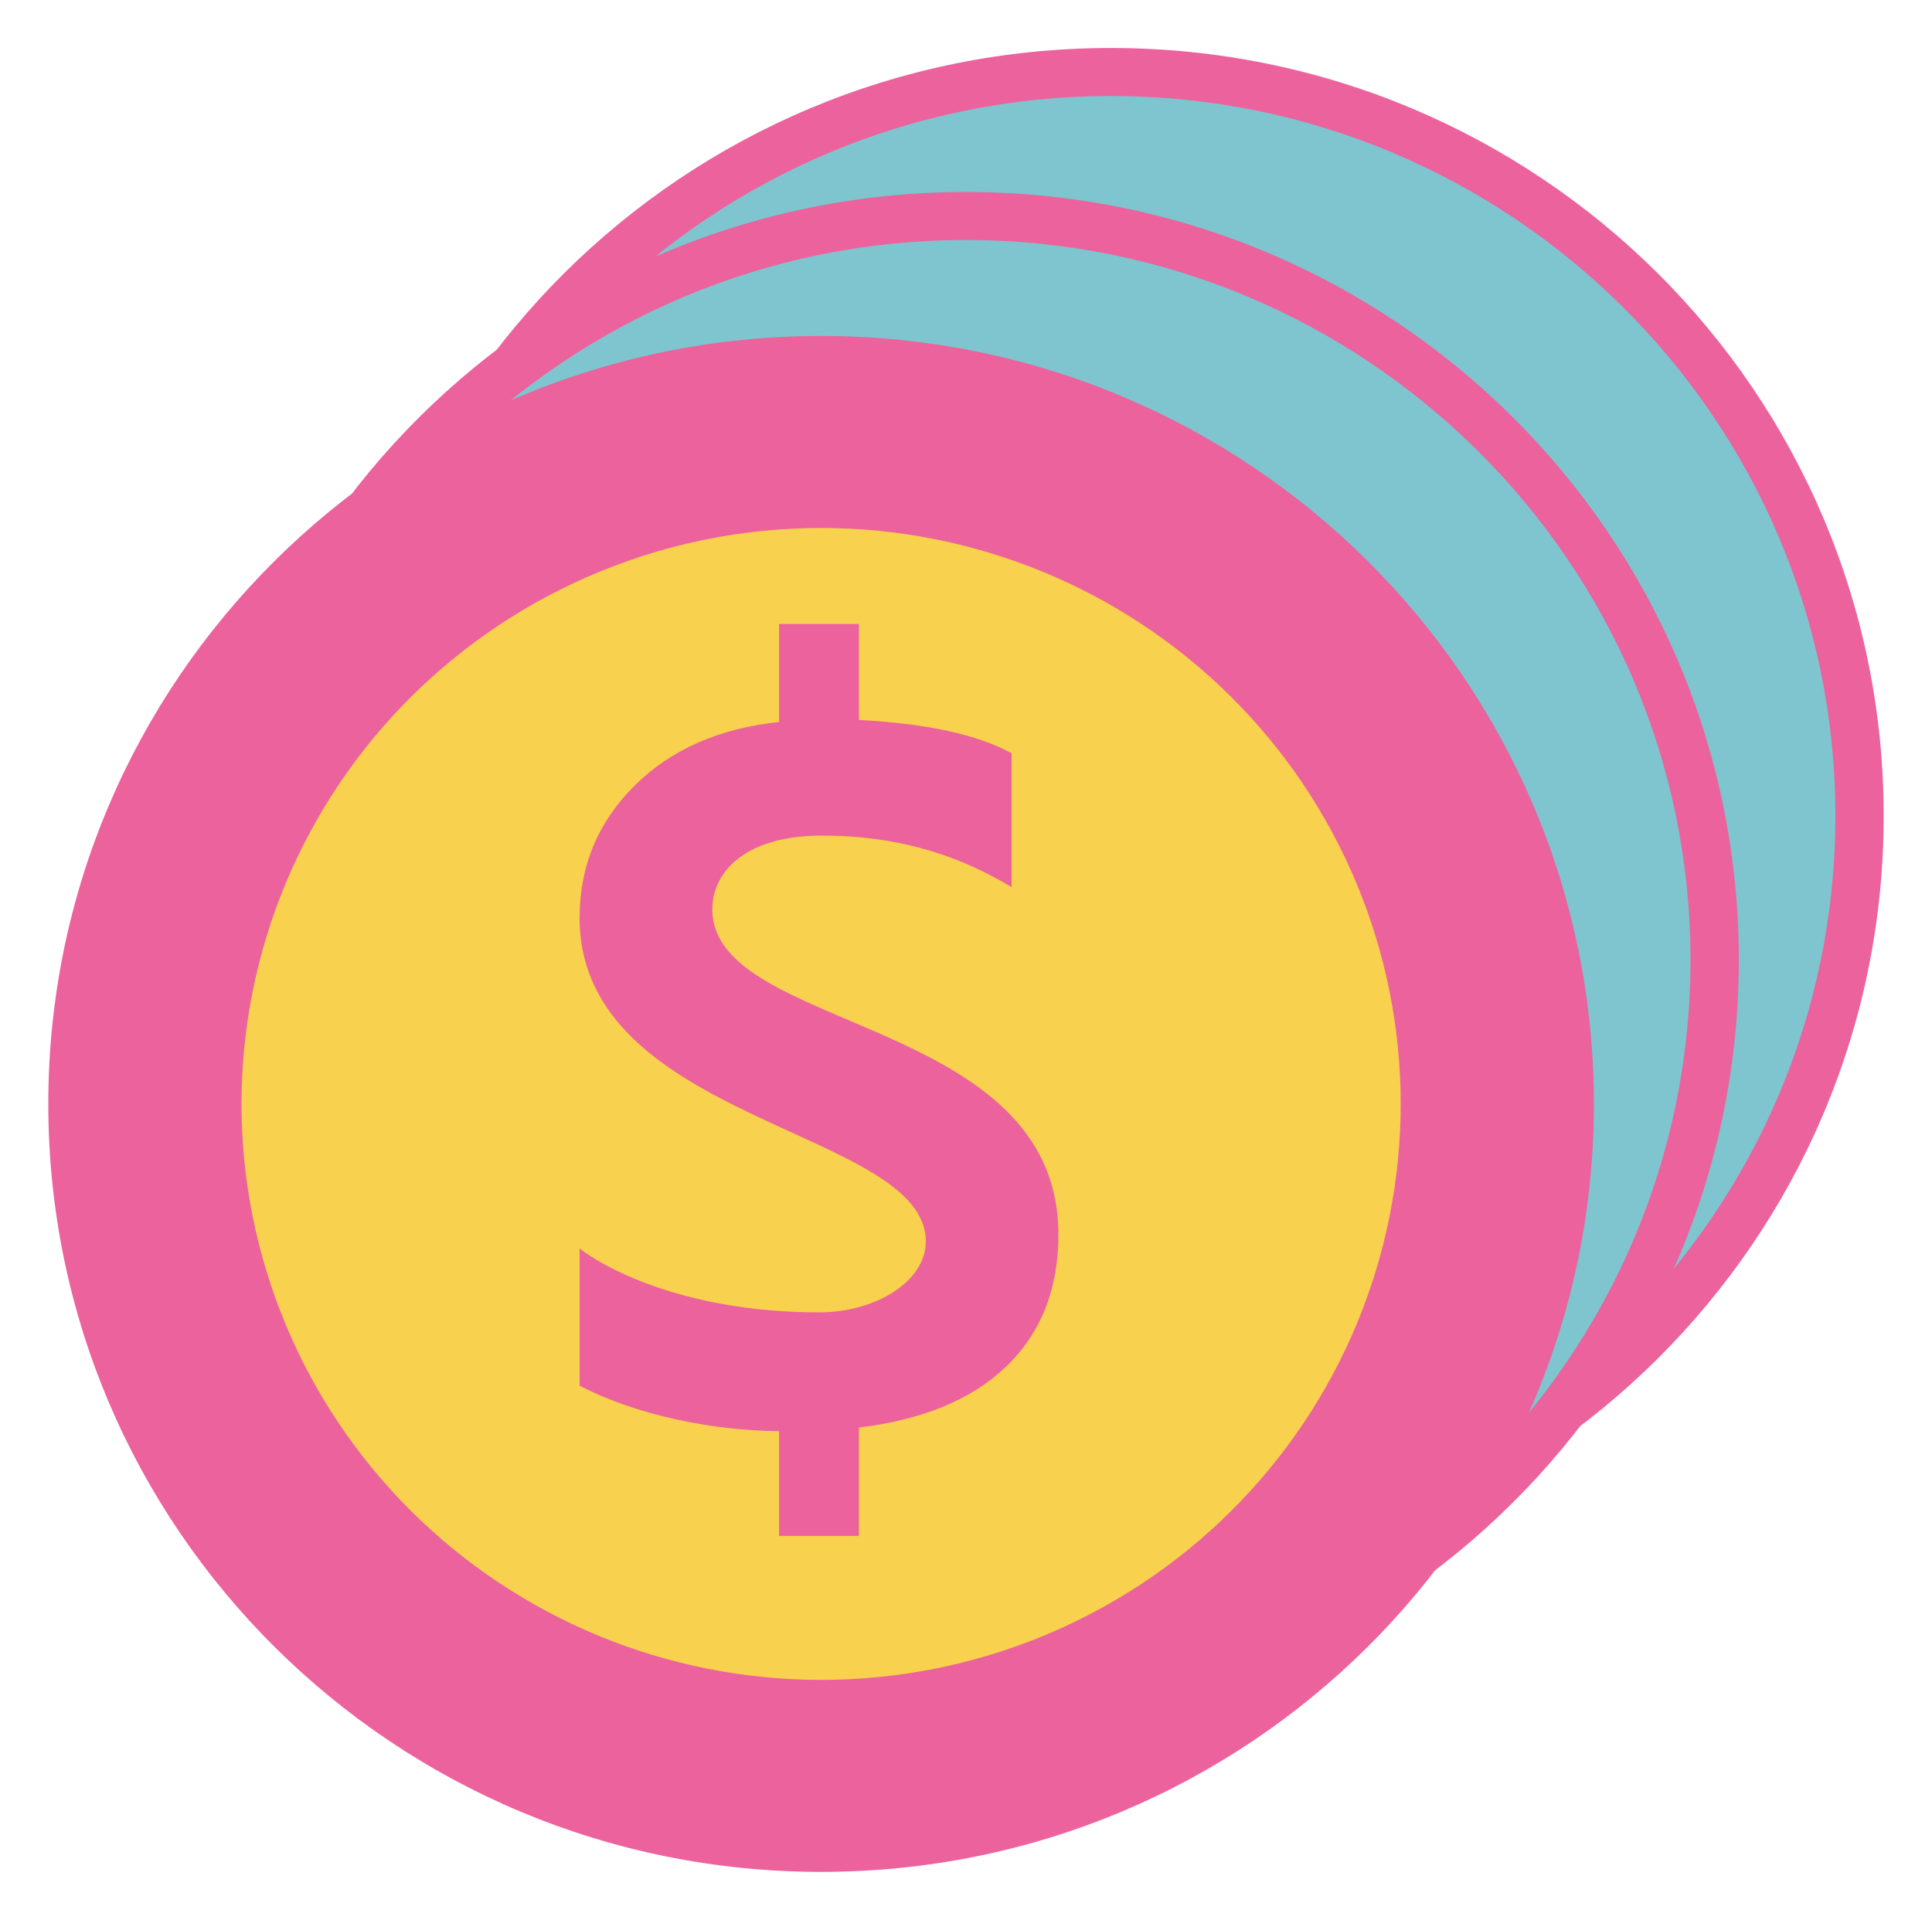
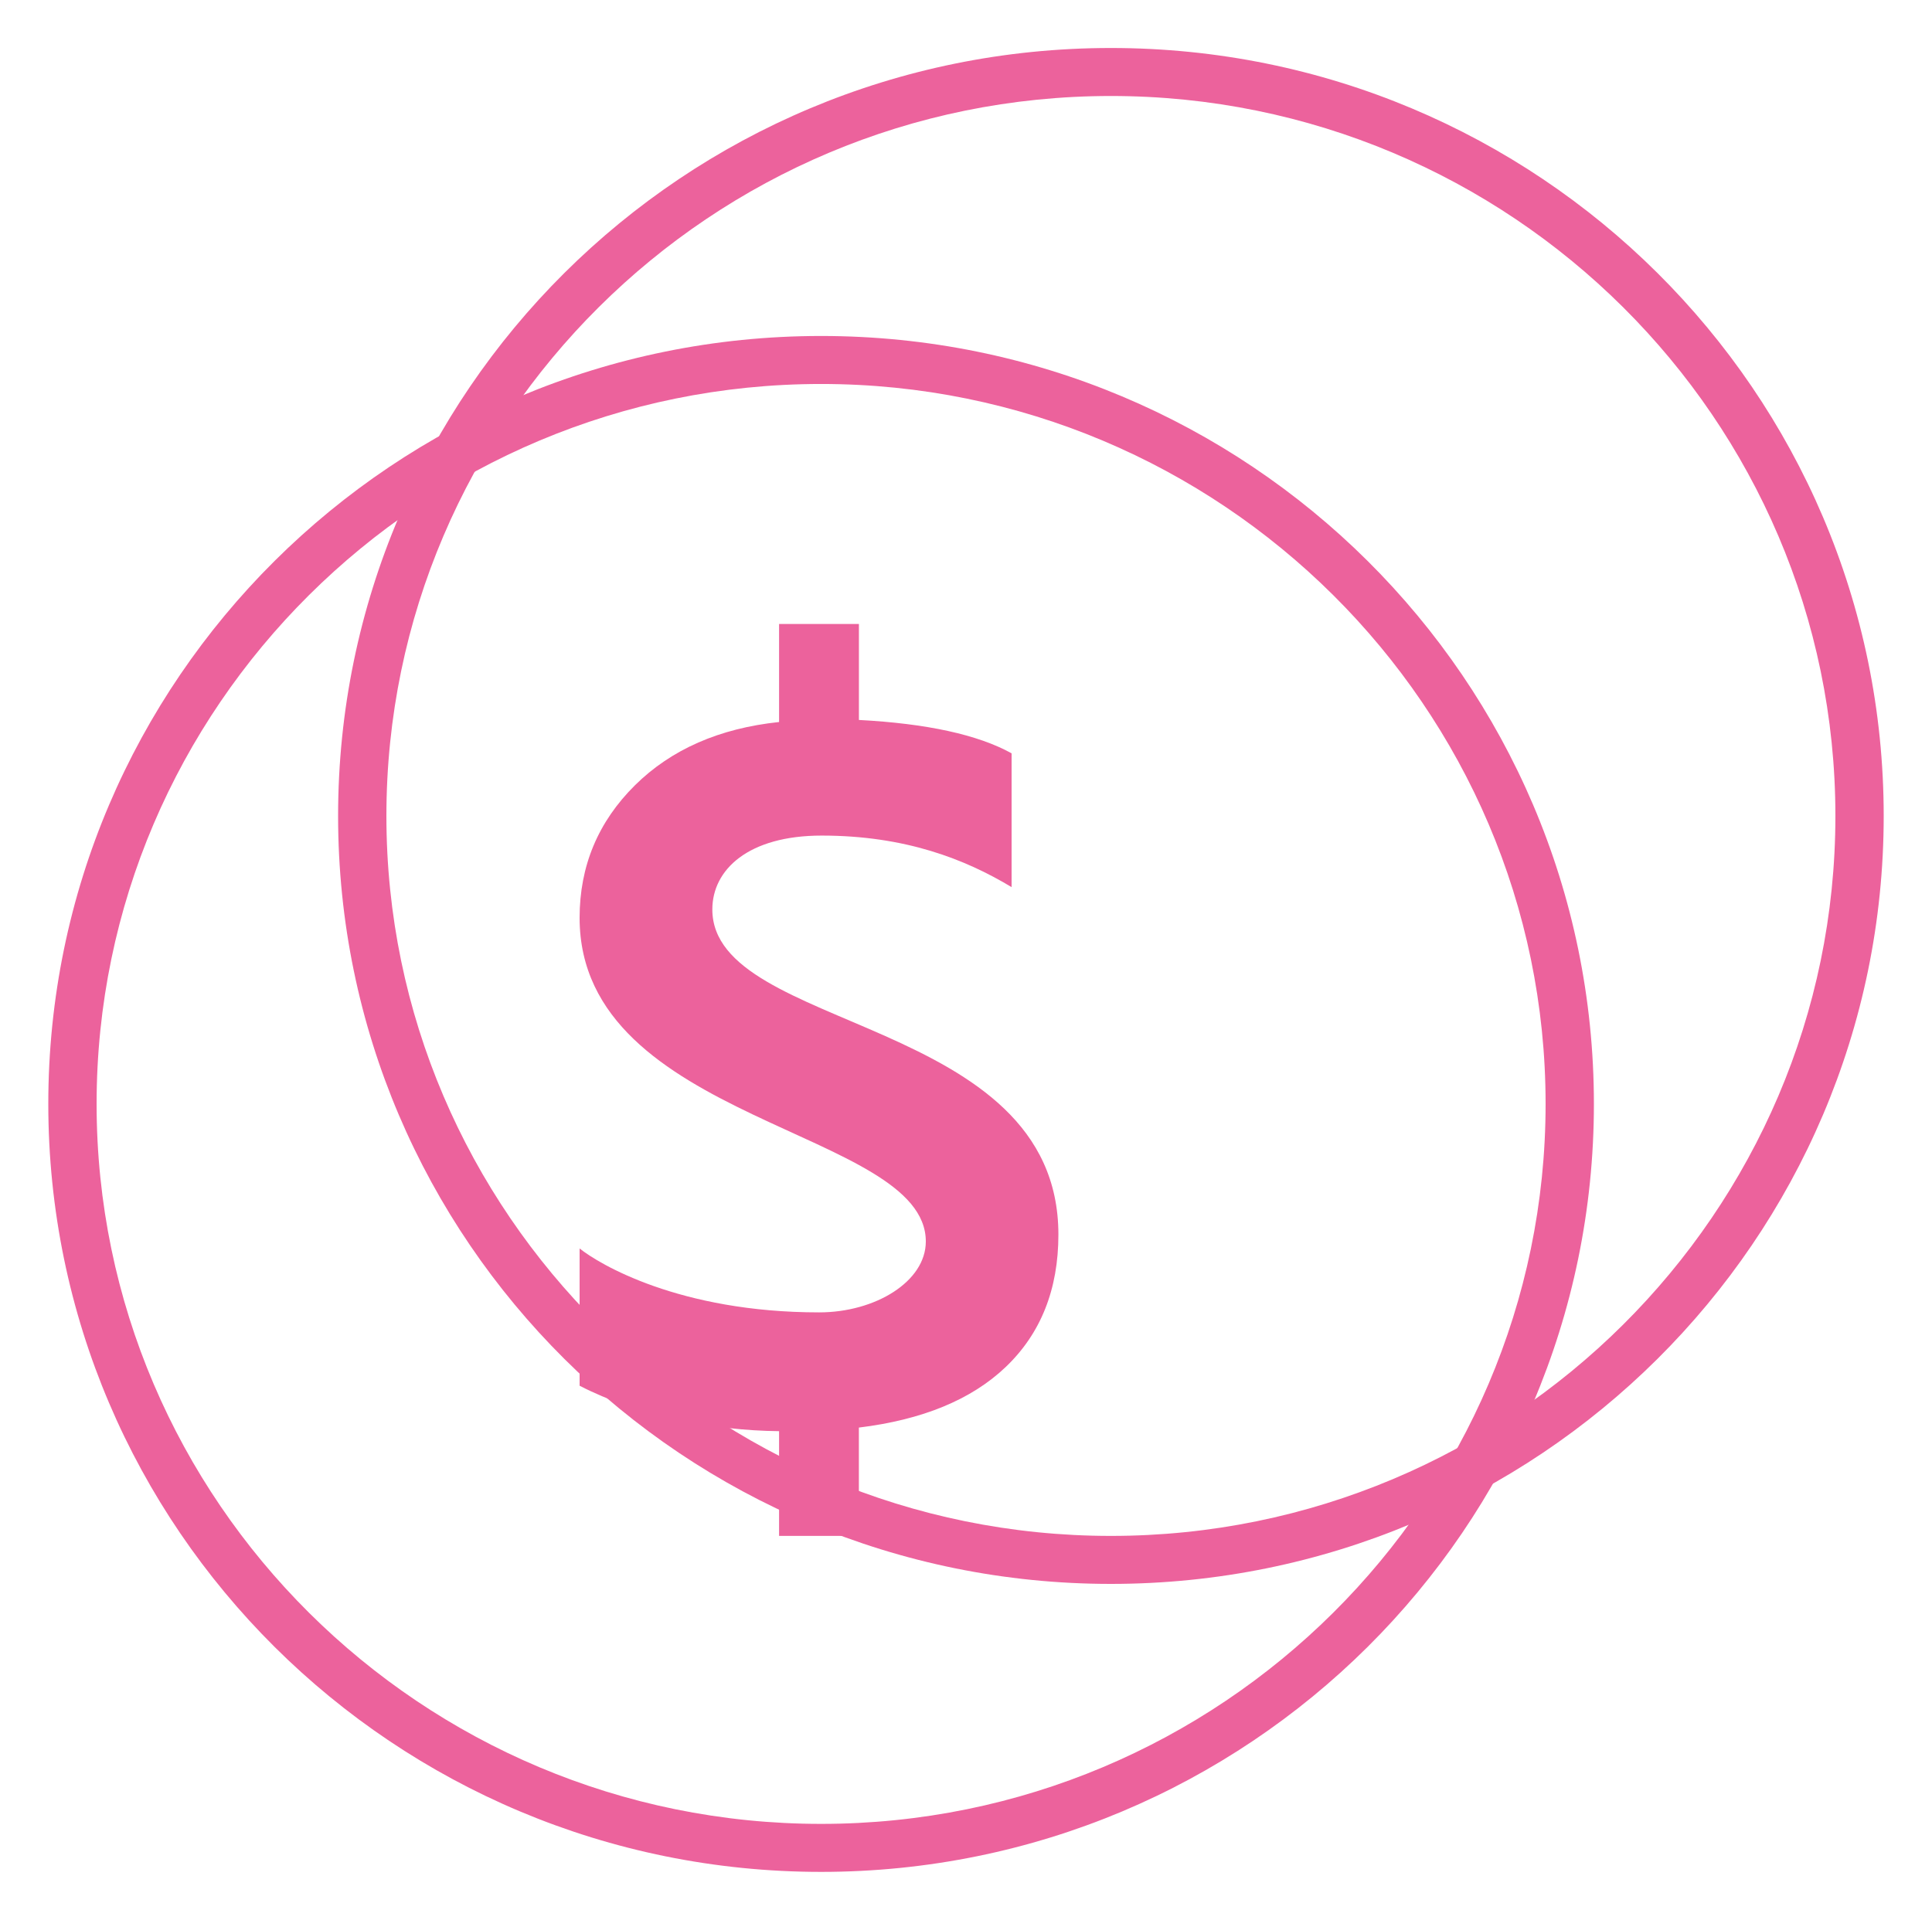
<svg xmlns="http://www.w3.org/2000/svg" width="165" height="164" viewBox="0 0 165 164" fill="none">
-   <path d="M94.875 133.25C59.619 133.25 30.938 104.743 30.938 69.7C30.938 34.657 59.619 6.15 94.875 6.15C130.131 6.15 158.812 34.657 158.812 69.7C158.812 104.743 130.131 133.25 94.875 133.25Z" fill="#7EC5CF" />
  <path d="M94.875 8.2C128.993 8.2 156.75 35.789 156.75 69.7C156.75 103.611 128.993 131.2 94.875 131.2C60.757 131.2 33 103.611 33 69.7C33 35.789 60.757 8.2 94.875 8.2ZM94.875 4.1C58.422 4.1 28.875 33.468 28.875 69.7C28.875 105.932 58.422 135.3 94.875 135.3C131.328 135.3 160.875 105.932 160.875 69.7C160.875 33.468 131.328 4.1 94.875 4.1Z" fill="#EC629C" />
-   <path d="M82.5 145.55C47.244 145.55 18.562 117.043 18.562 82C18.562 46.957 47.244 18.45 82.5 18.45C117.756 18.45 146.438 46.957 146.438 82C146.438 117.043 117.756 145.55 82.5 145.55Z" fill="#7EC5CF" />
-   <path d="M82.5 20.5C116.618 20.5 144.375 48.089 144.375 82C144.375 115.911 116.618 143.5 82.5 143.5C48.382 143.5 20.625 115.911 20.625 82C20.625 48.089 48.382 20.5 82.5 20.5ZM82.5 16.4C46.047 16.4 16.5 45.768 16.5 82C16.5 118.232 46.047 147.6 82.5 147.6C118.953 147.6 148.5 118.232 148.5 82C148.5 45.768 118.953 16.4 82.5 16.4Z" fill="#EC629C" />
-   <path d="M70.125 157.85C34.869 157.85 6.188 129.343 6.188 94.3C6.188 59.257 34.869 30.75 70.125 30.75C105.381 30.75 134.063 59.257 134.063 94.3C134.063 129.343 105.381 157.85 70.125 157.85Z" fill="#EC629C" />
  <path d="M70.125 32.8C104.243 32.8 132 60.389 132 94.3C132 128.211 104.243 155.8 70.125 155.8C36.007 155.8 8.25 128.211 8.25 94.3C8.25 60.389 36.007 32.8 70.125 32.8ZM70.125 28.7C33.672 28.7 4.125 58.068 4.125 94.3C4.125 130.532 33.672 159.9 70.125 159.9C106.578 159.9 136.125 130.532 136.125 94.3C136.125 58.068 106.578 28.7 70.125 28.7Z" fill="#EC629C" />
-   <path d="M70.125 45.1C56.997 45.1 44.406 50.284 35.123 59.51C25.84 68.737 20.625 81.251 20.625 94.3C20.625 107.349 25.84 119.863 35.123 129.09C44.406 138.317 56.997 143.5 70.125 143.5C83.253 143.5 95.844 138.317 105.127 129.09C114.41 119.863 119.625 107.349 119.625 94.3C119.625 81.251 114.41 68.737 105.127 59.51C95.844 50.284 83.253 45.1 70.125 45.1Z" fill="#F8D14E" />
  <path d="M90.391 105.46C90.391 86.768 60.836 88.195 60.836 77.687C60.836 74.3 63.892 71.377 70.174 71.377C77.29 71.377 82.413 73.382 86.394 75.78V64.35C83.502 62.751 79.142 61.807 73.355 61.5V53.3H66.536V61.676C61.446 62.213 57.333 64.009 54.227 67.08C51.08 70.2 49.5 73.976 49.5 78.404C49.5 95.915 79.068 96.457 79.068 106.051C79.068 109.466 74.761 112.106 69.96 112.106C58.018 112.106 51.146 107.969 49.5 106.645V118.371C54.409 120.909 60.827 122.196 66.536 122.254V131.2H66.751H72.971H73.351V121.946C78.75 121.286 82.937 119.581 85.878 116.784C88.885 113.923 90.391 110.142 90.391 105.46Z" fill="#EC629C" />
</svg>